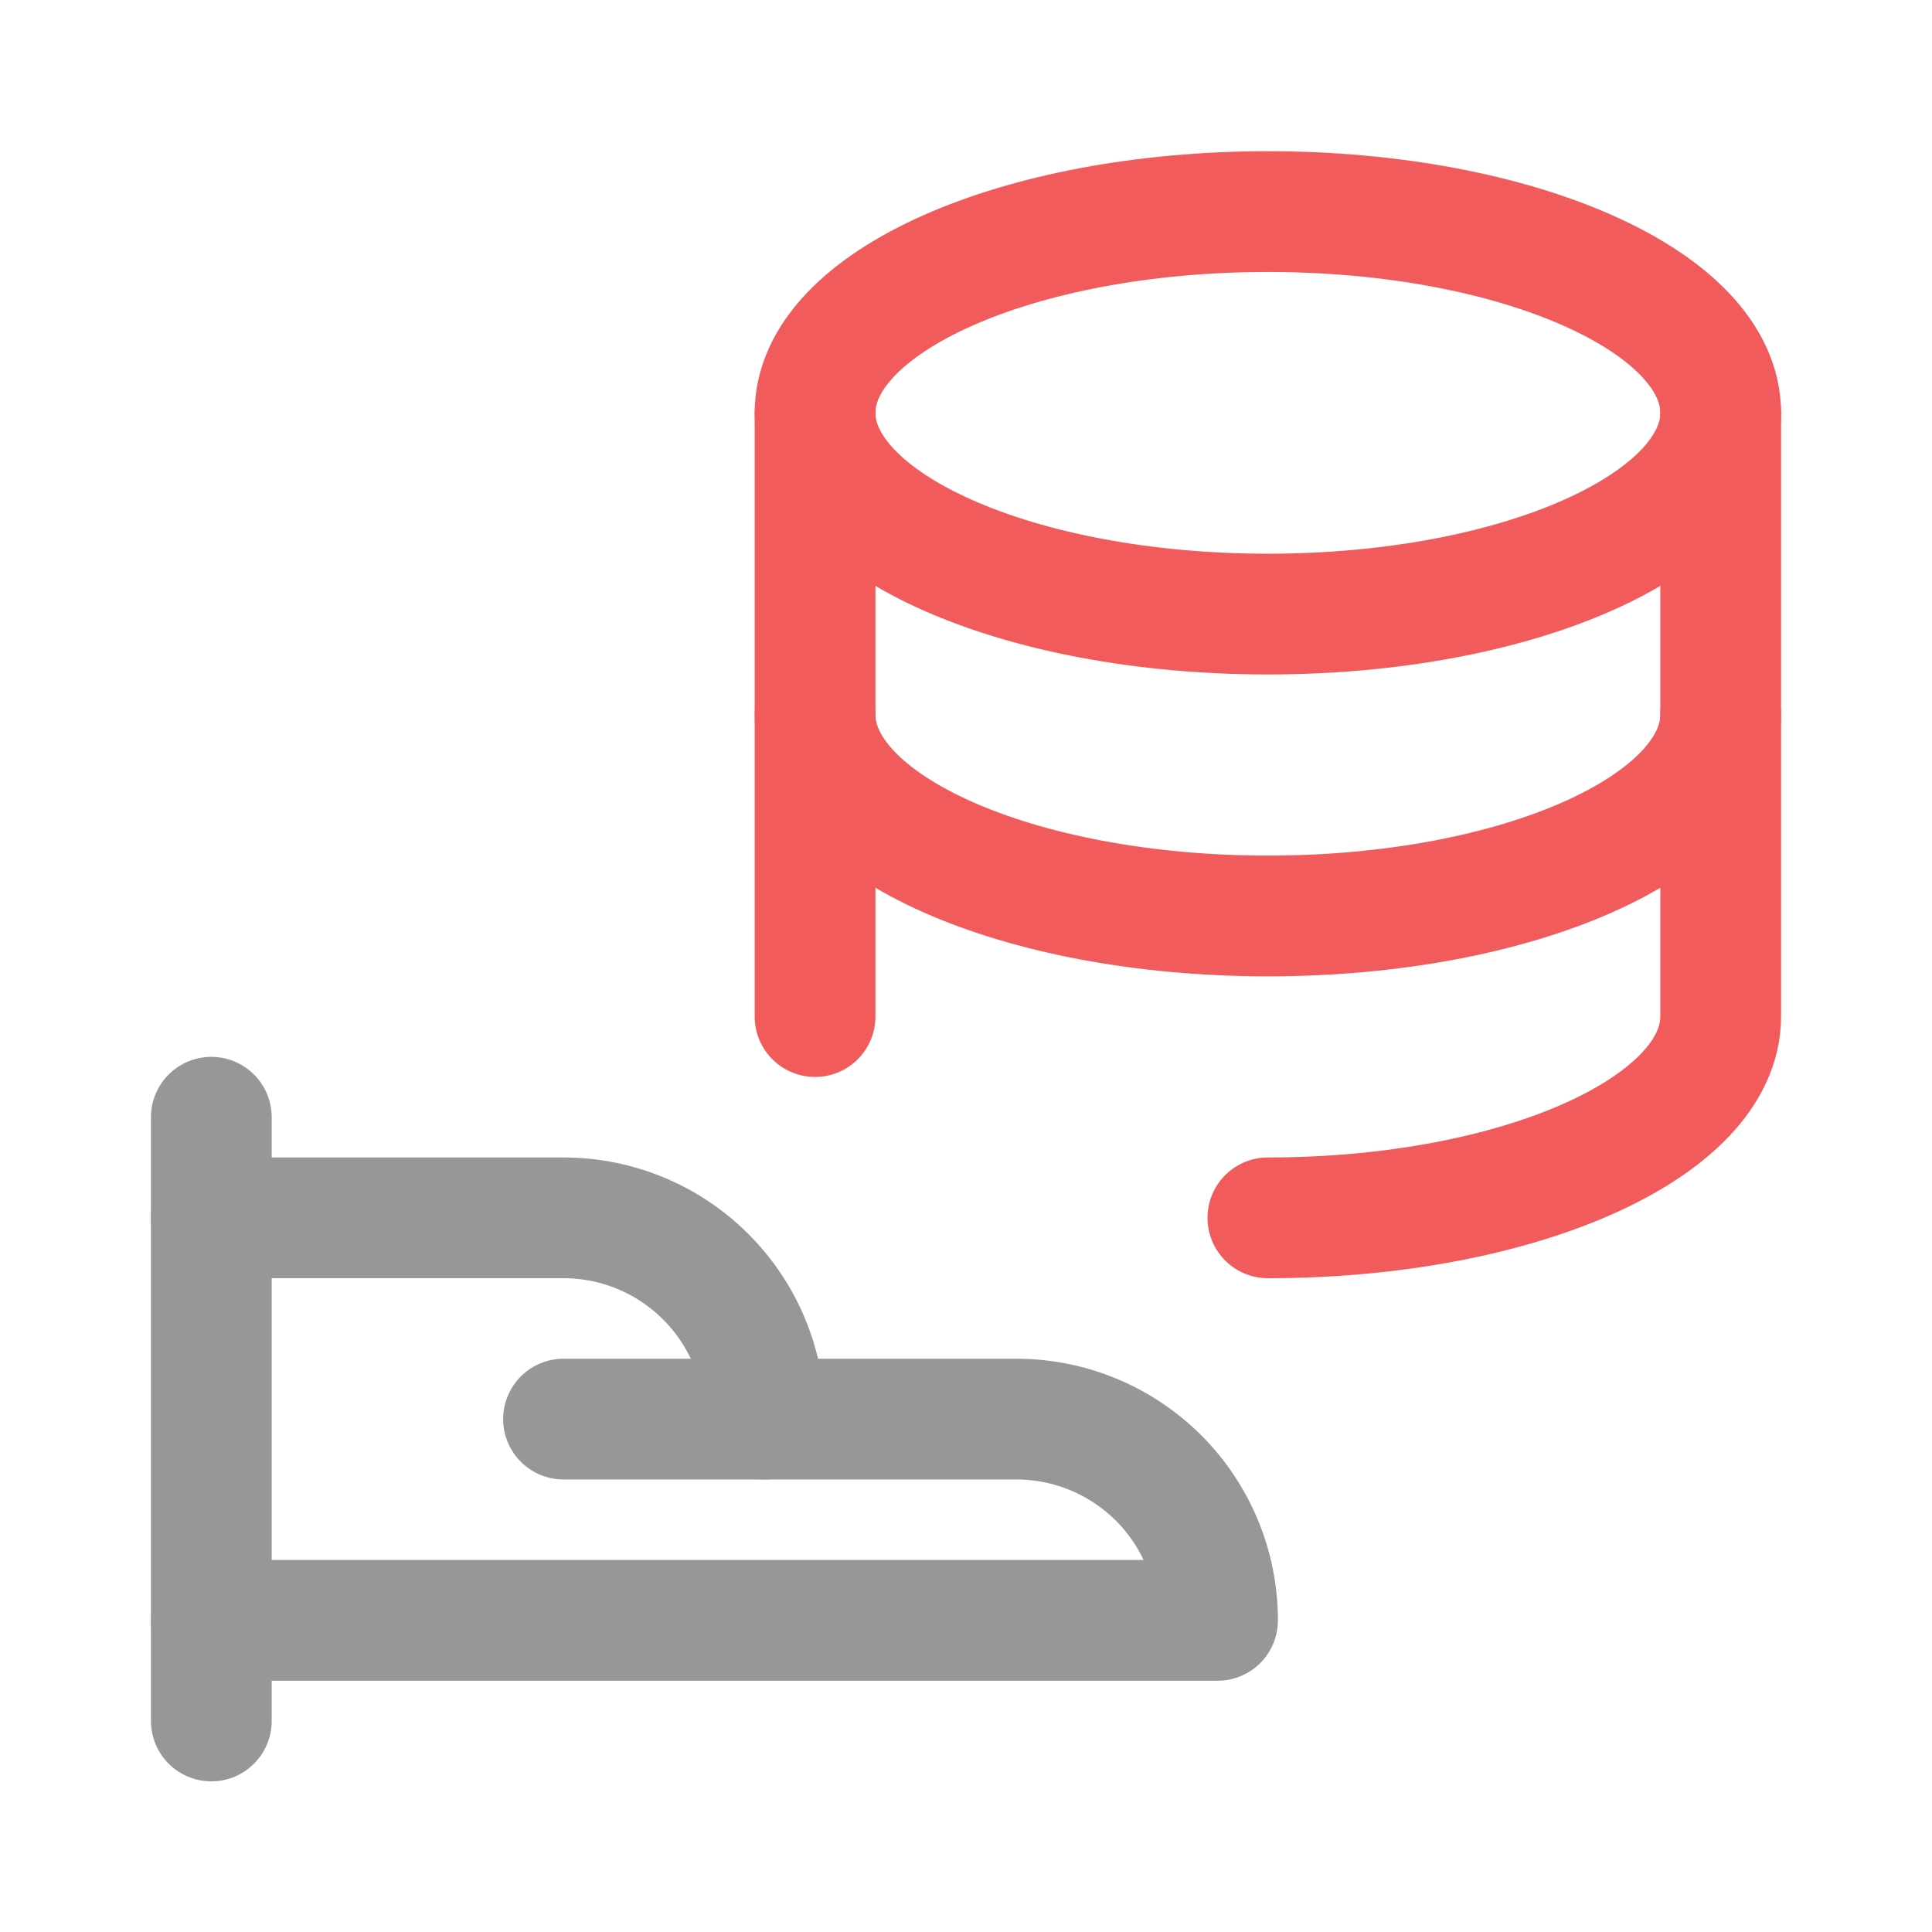
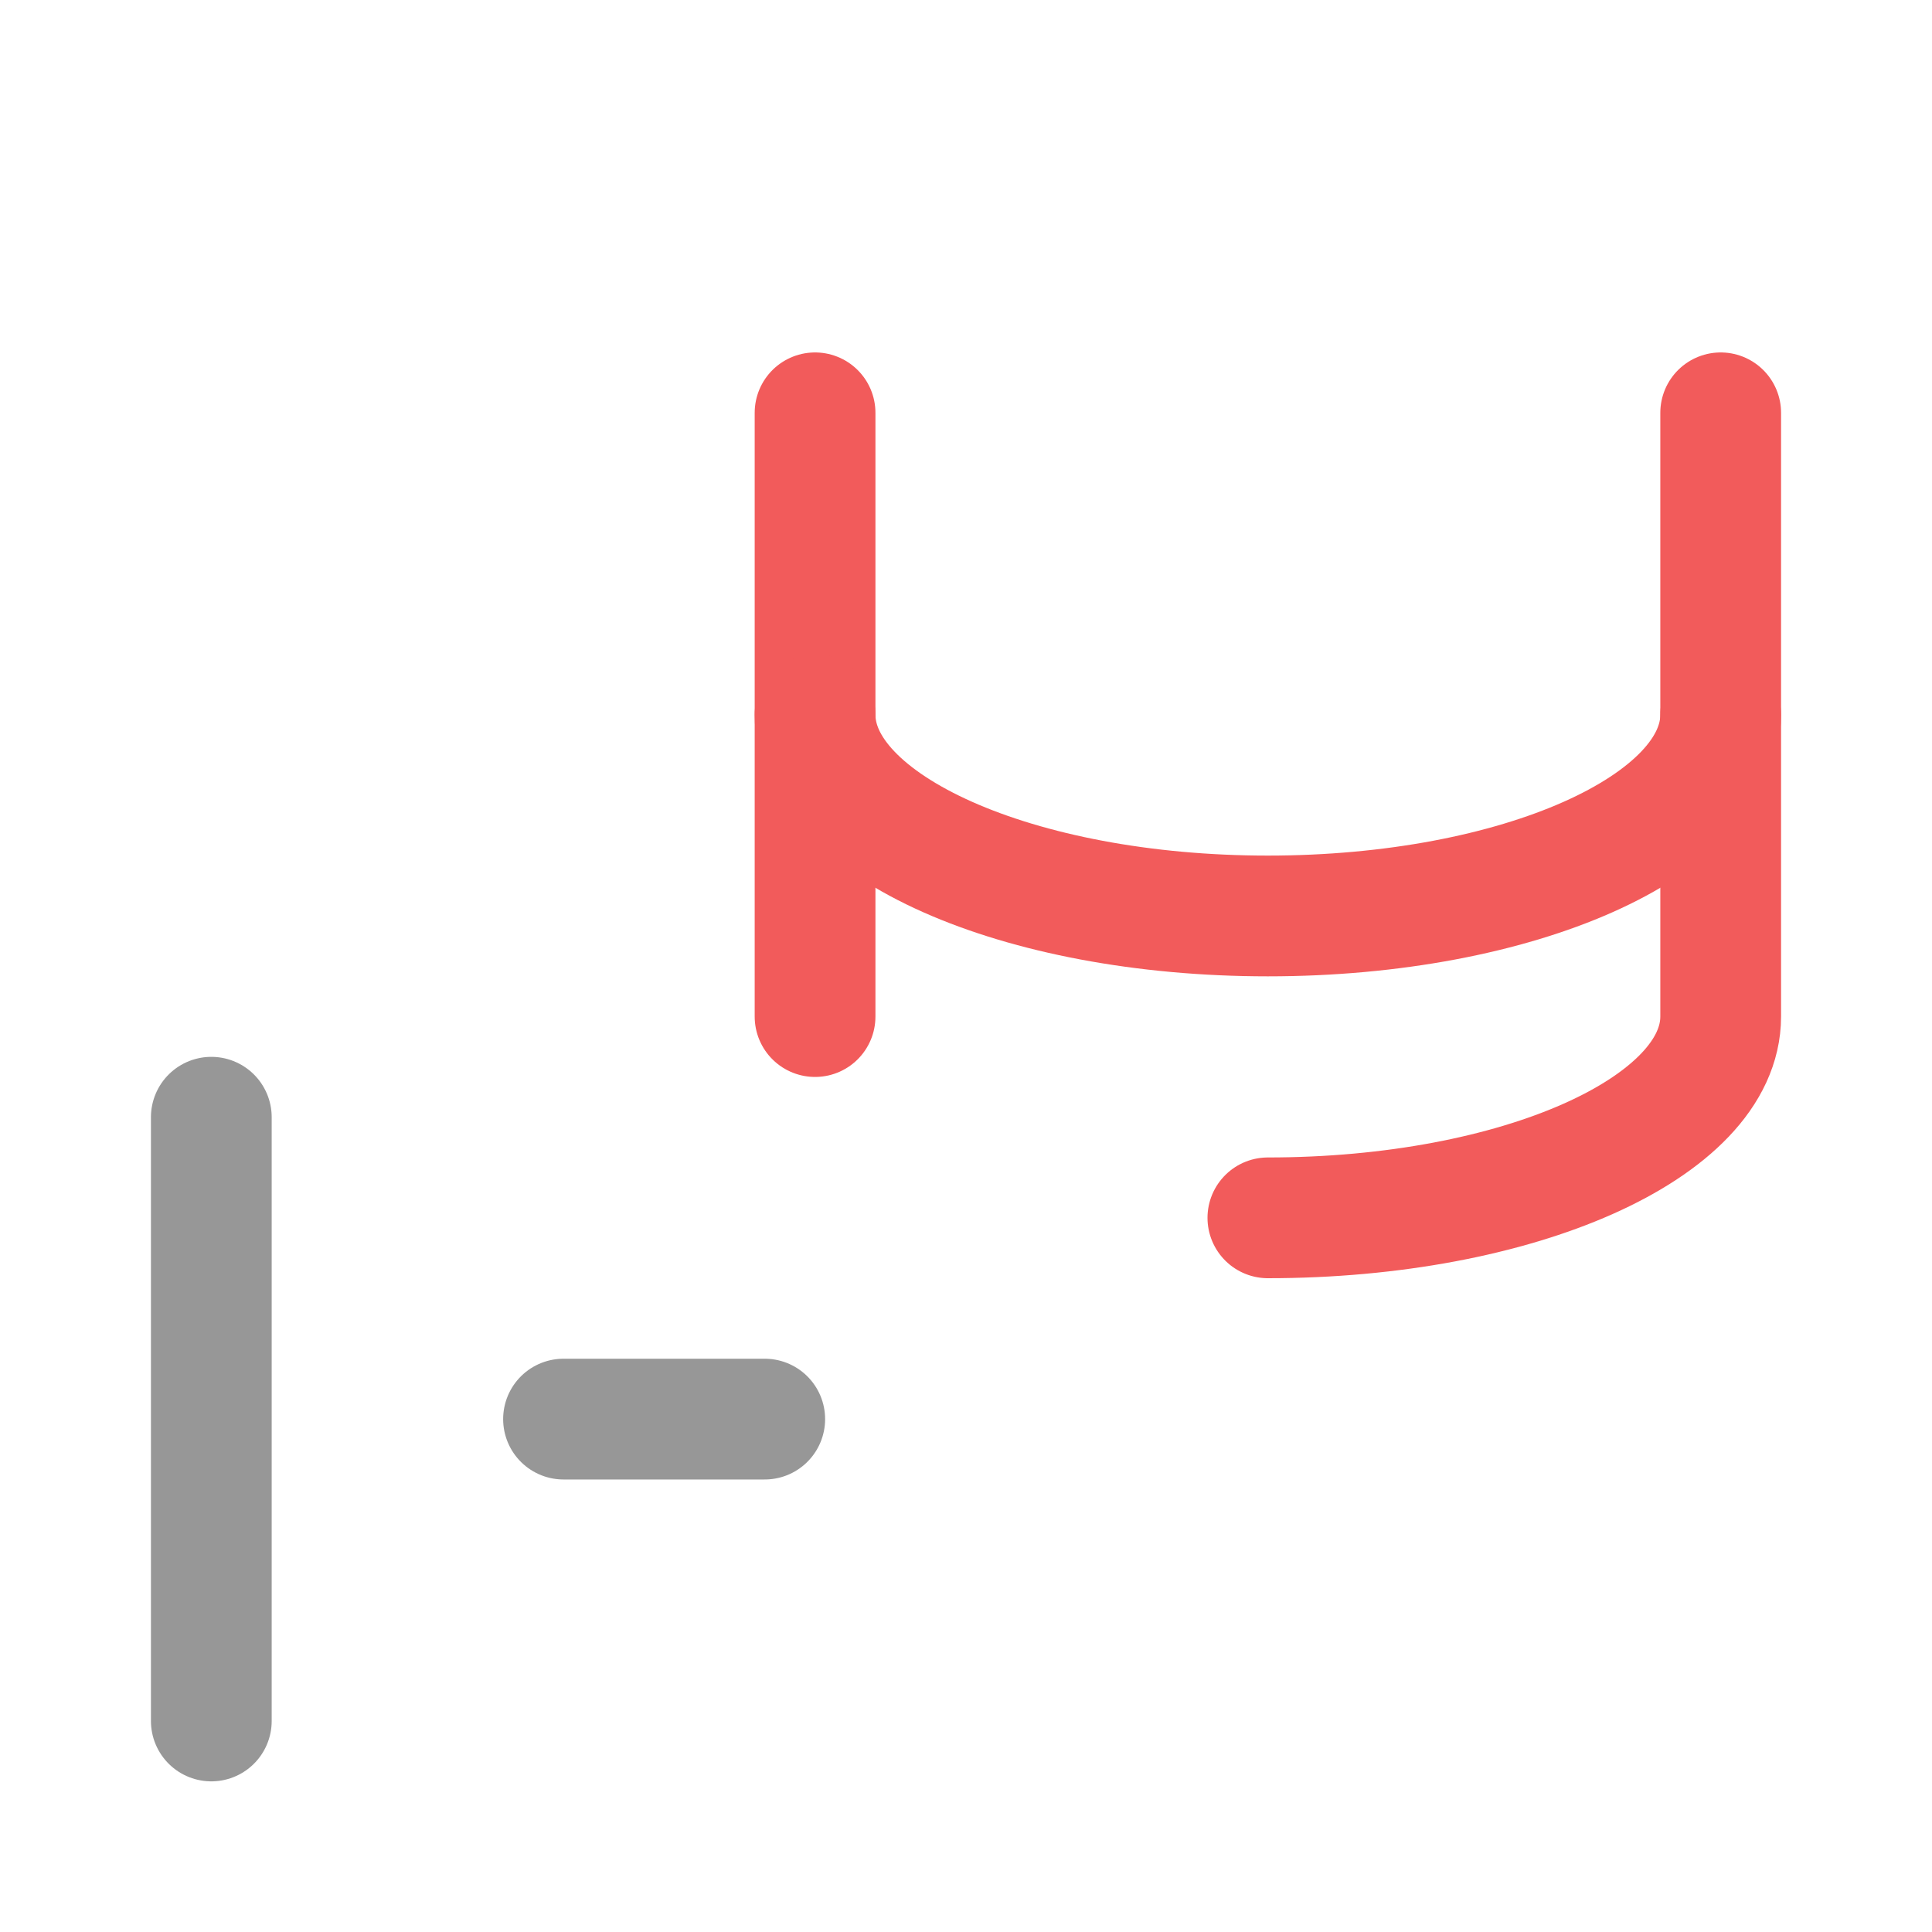
<svg xmlns="http://www.w3.org/2000/svg" width="40" height="40" viewBox="0 0 40 40" fill="none">
  <path d="M4.375 23.131V35.631" stroke="#979797" stroke-width="2.5" stroke-linecap="round" stroke-linejoin="round" />
-   <path d="M4.375 33.548H25.208C25.208 32.443 24.769 31.383 23.988 30.601C23.206 29.82 22.147 29.381 21.042 29.381H15.833C15.833 28.276 15.394 27.216 14.613 26.435C13.832 25.653 12.772 25.214 11.667 25.214H4.375" stroke="#979797" stroke-width="2.5" stroke-linecap="round" stroke-linejoin="round" />
  <path d="M11.667 29.381H15.833" stroke="#979797" stroke-width="2.5" stroke-linecap="round" stroke-linejoin="round" />
-   <path d="M26.25 12.714C31.428 12.714 35.625 10.849 35.625 8.548C35.625 6.246 31.428 4.381 26.25 4.381C21.072 4.381 16.875 6.246 16.875 8.548C16.875 10.849 21.072 12.714 26.25 12.714Z" stroke="#F25B5B" stroke-width="2.5" stroke-linecap="round" stroke-linejoin="round" />
  <path d="M16.875 8.547V14.797C16.875 17.099 21.072 18.964 26.25 18.964C31.428 18.964 35.625 17.099 35.625 14.797V8.547" stroke="#F25B5B" stroke-width="2.5" stroke-linecap="round" stroke-linejoin="round" />
  <path d="M26.25 25.214C31.428 25.214 35.625 23.349 35.625 21.047V14.797" stroke="#F25B5B" stroke-width="2.5" stroke-linecap="round" stroke-linejoin="round" />
  <path d="M16.875 14.797V21.047" stroke="#F25B5B" stroke-width="2.5" stroke-linecap="round" stroke-linejoin="round" />
</svg>